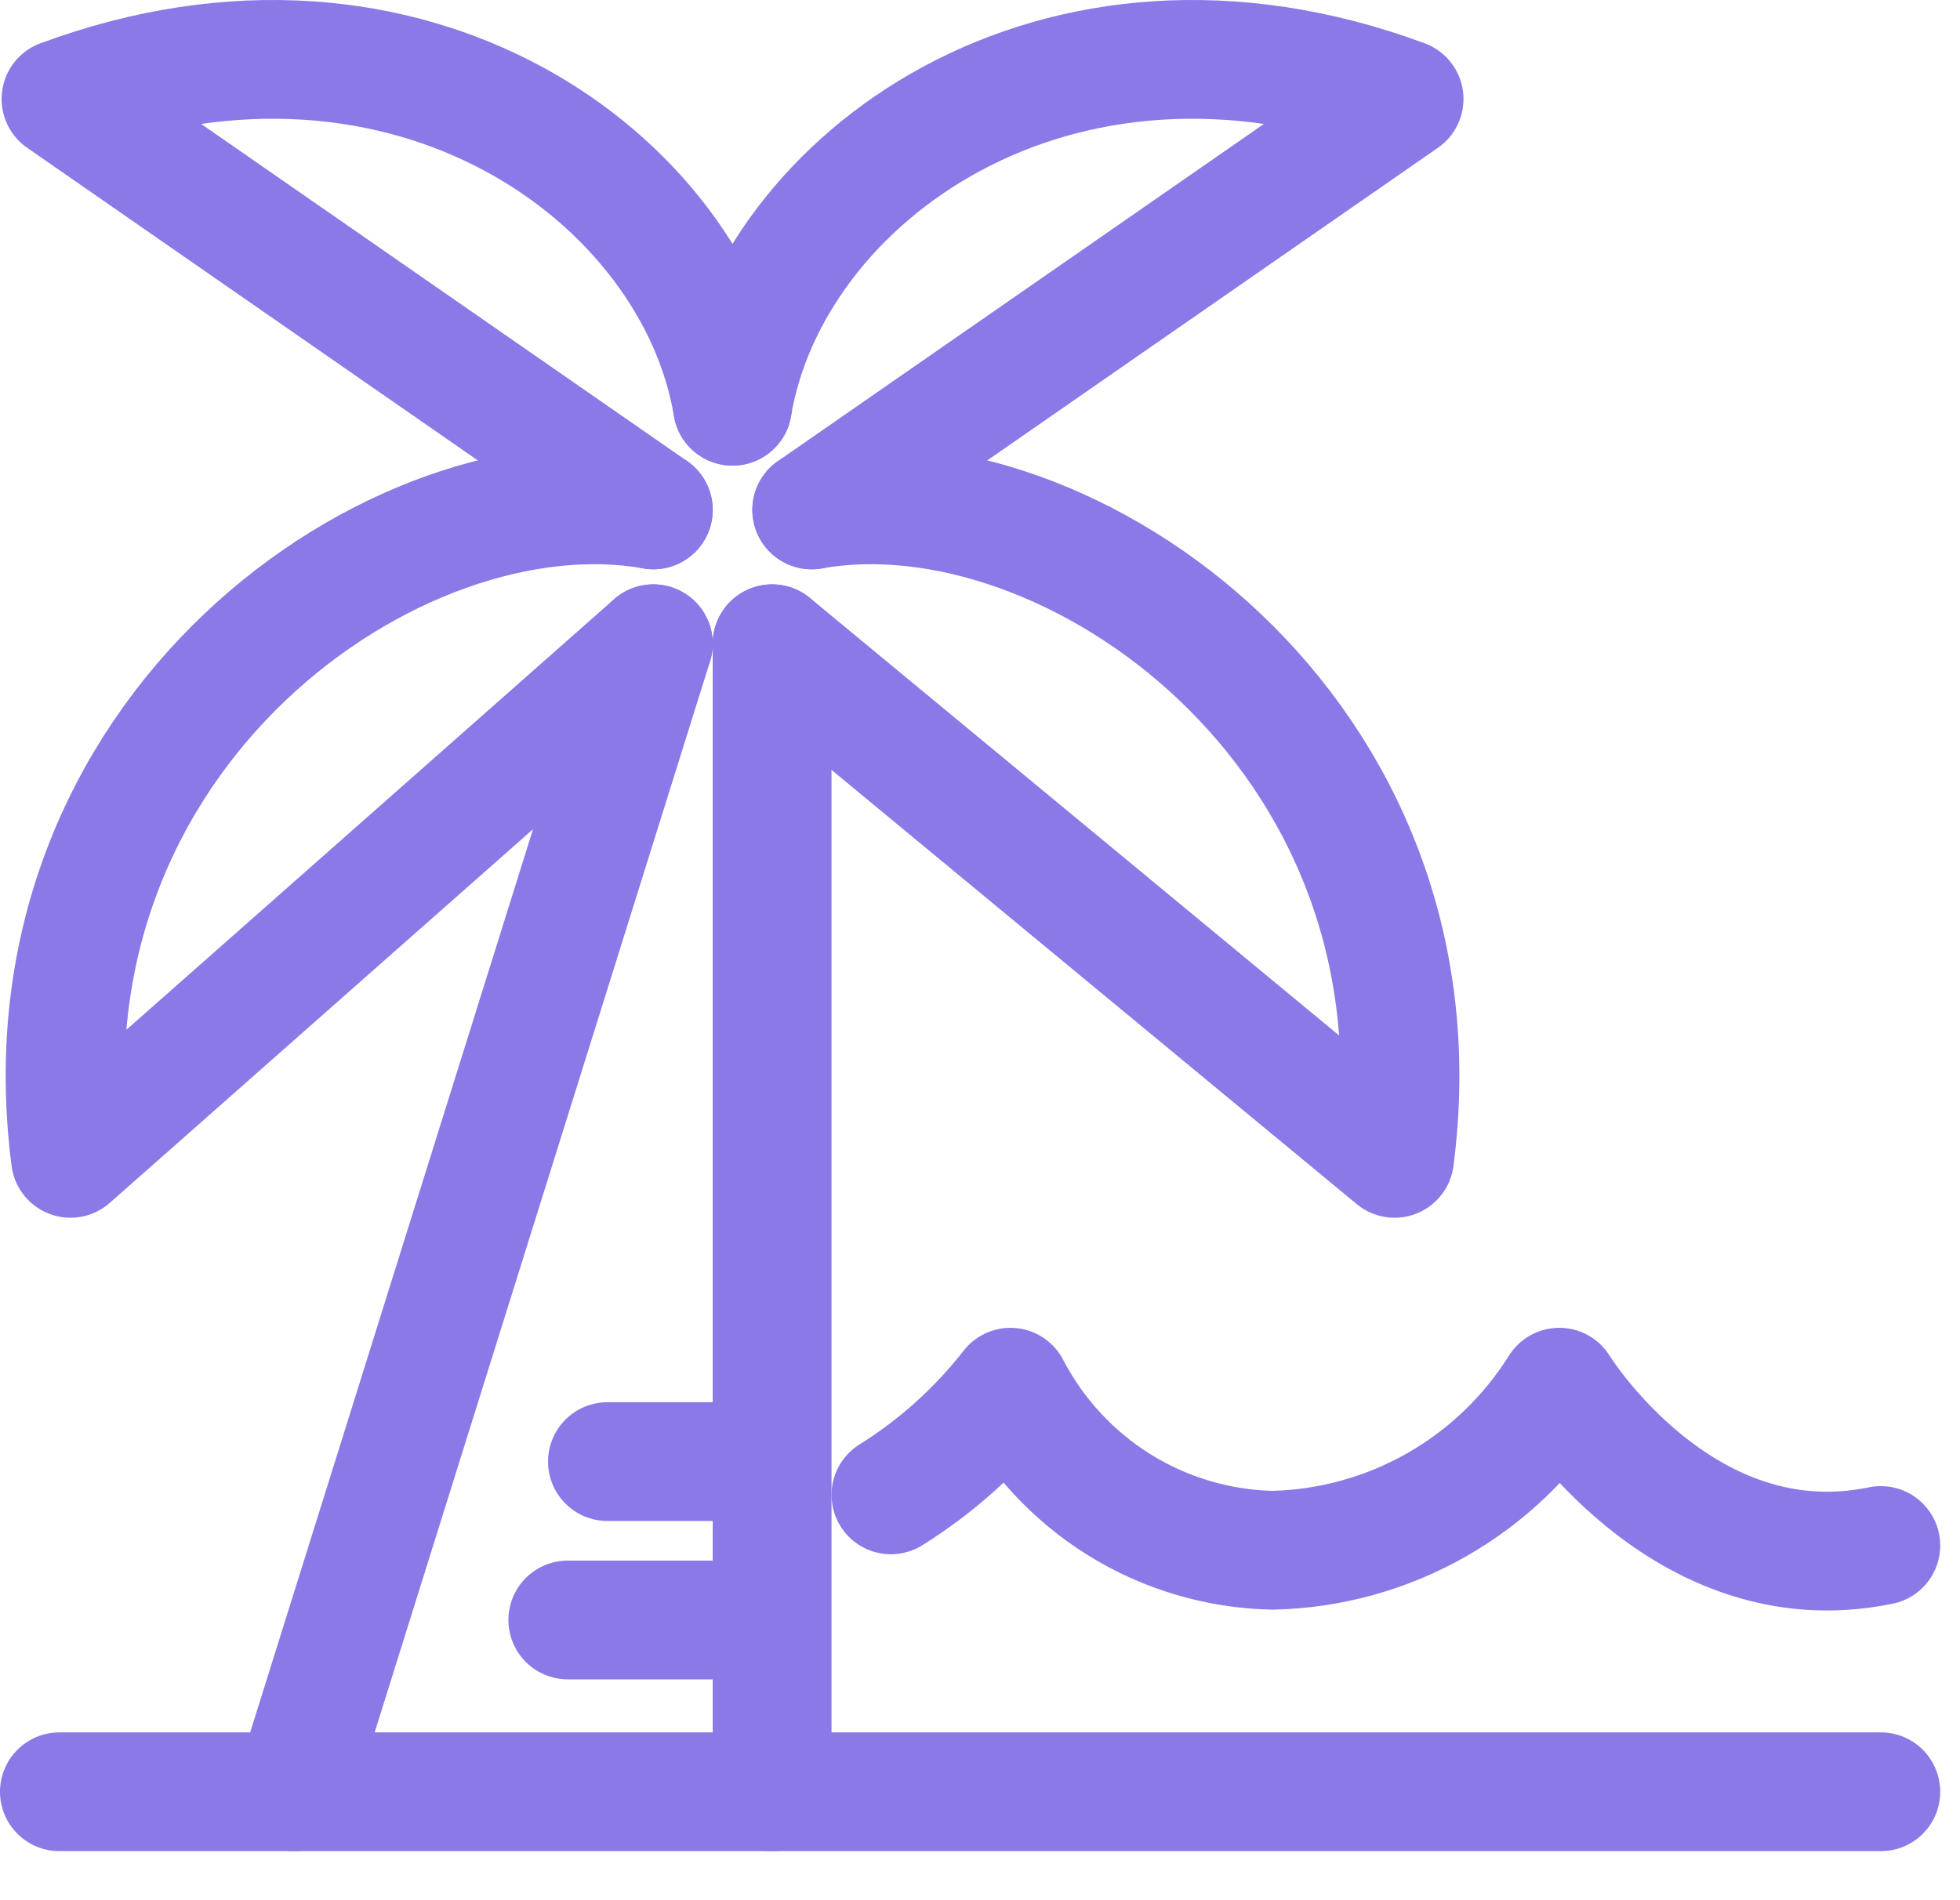
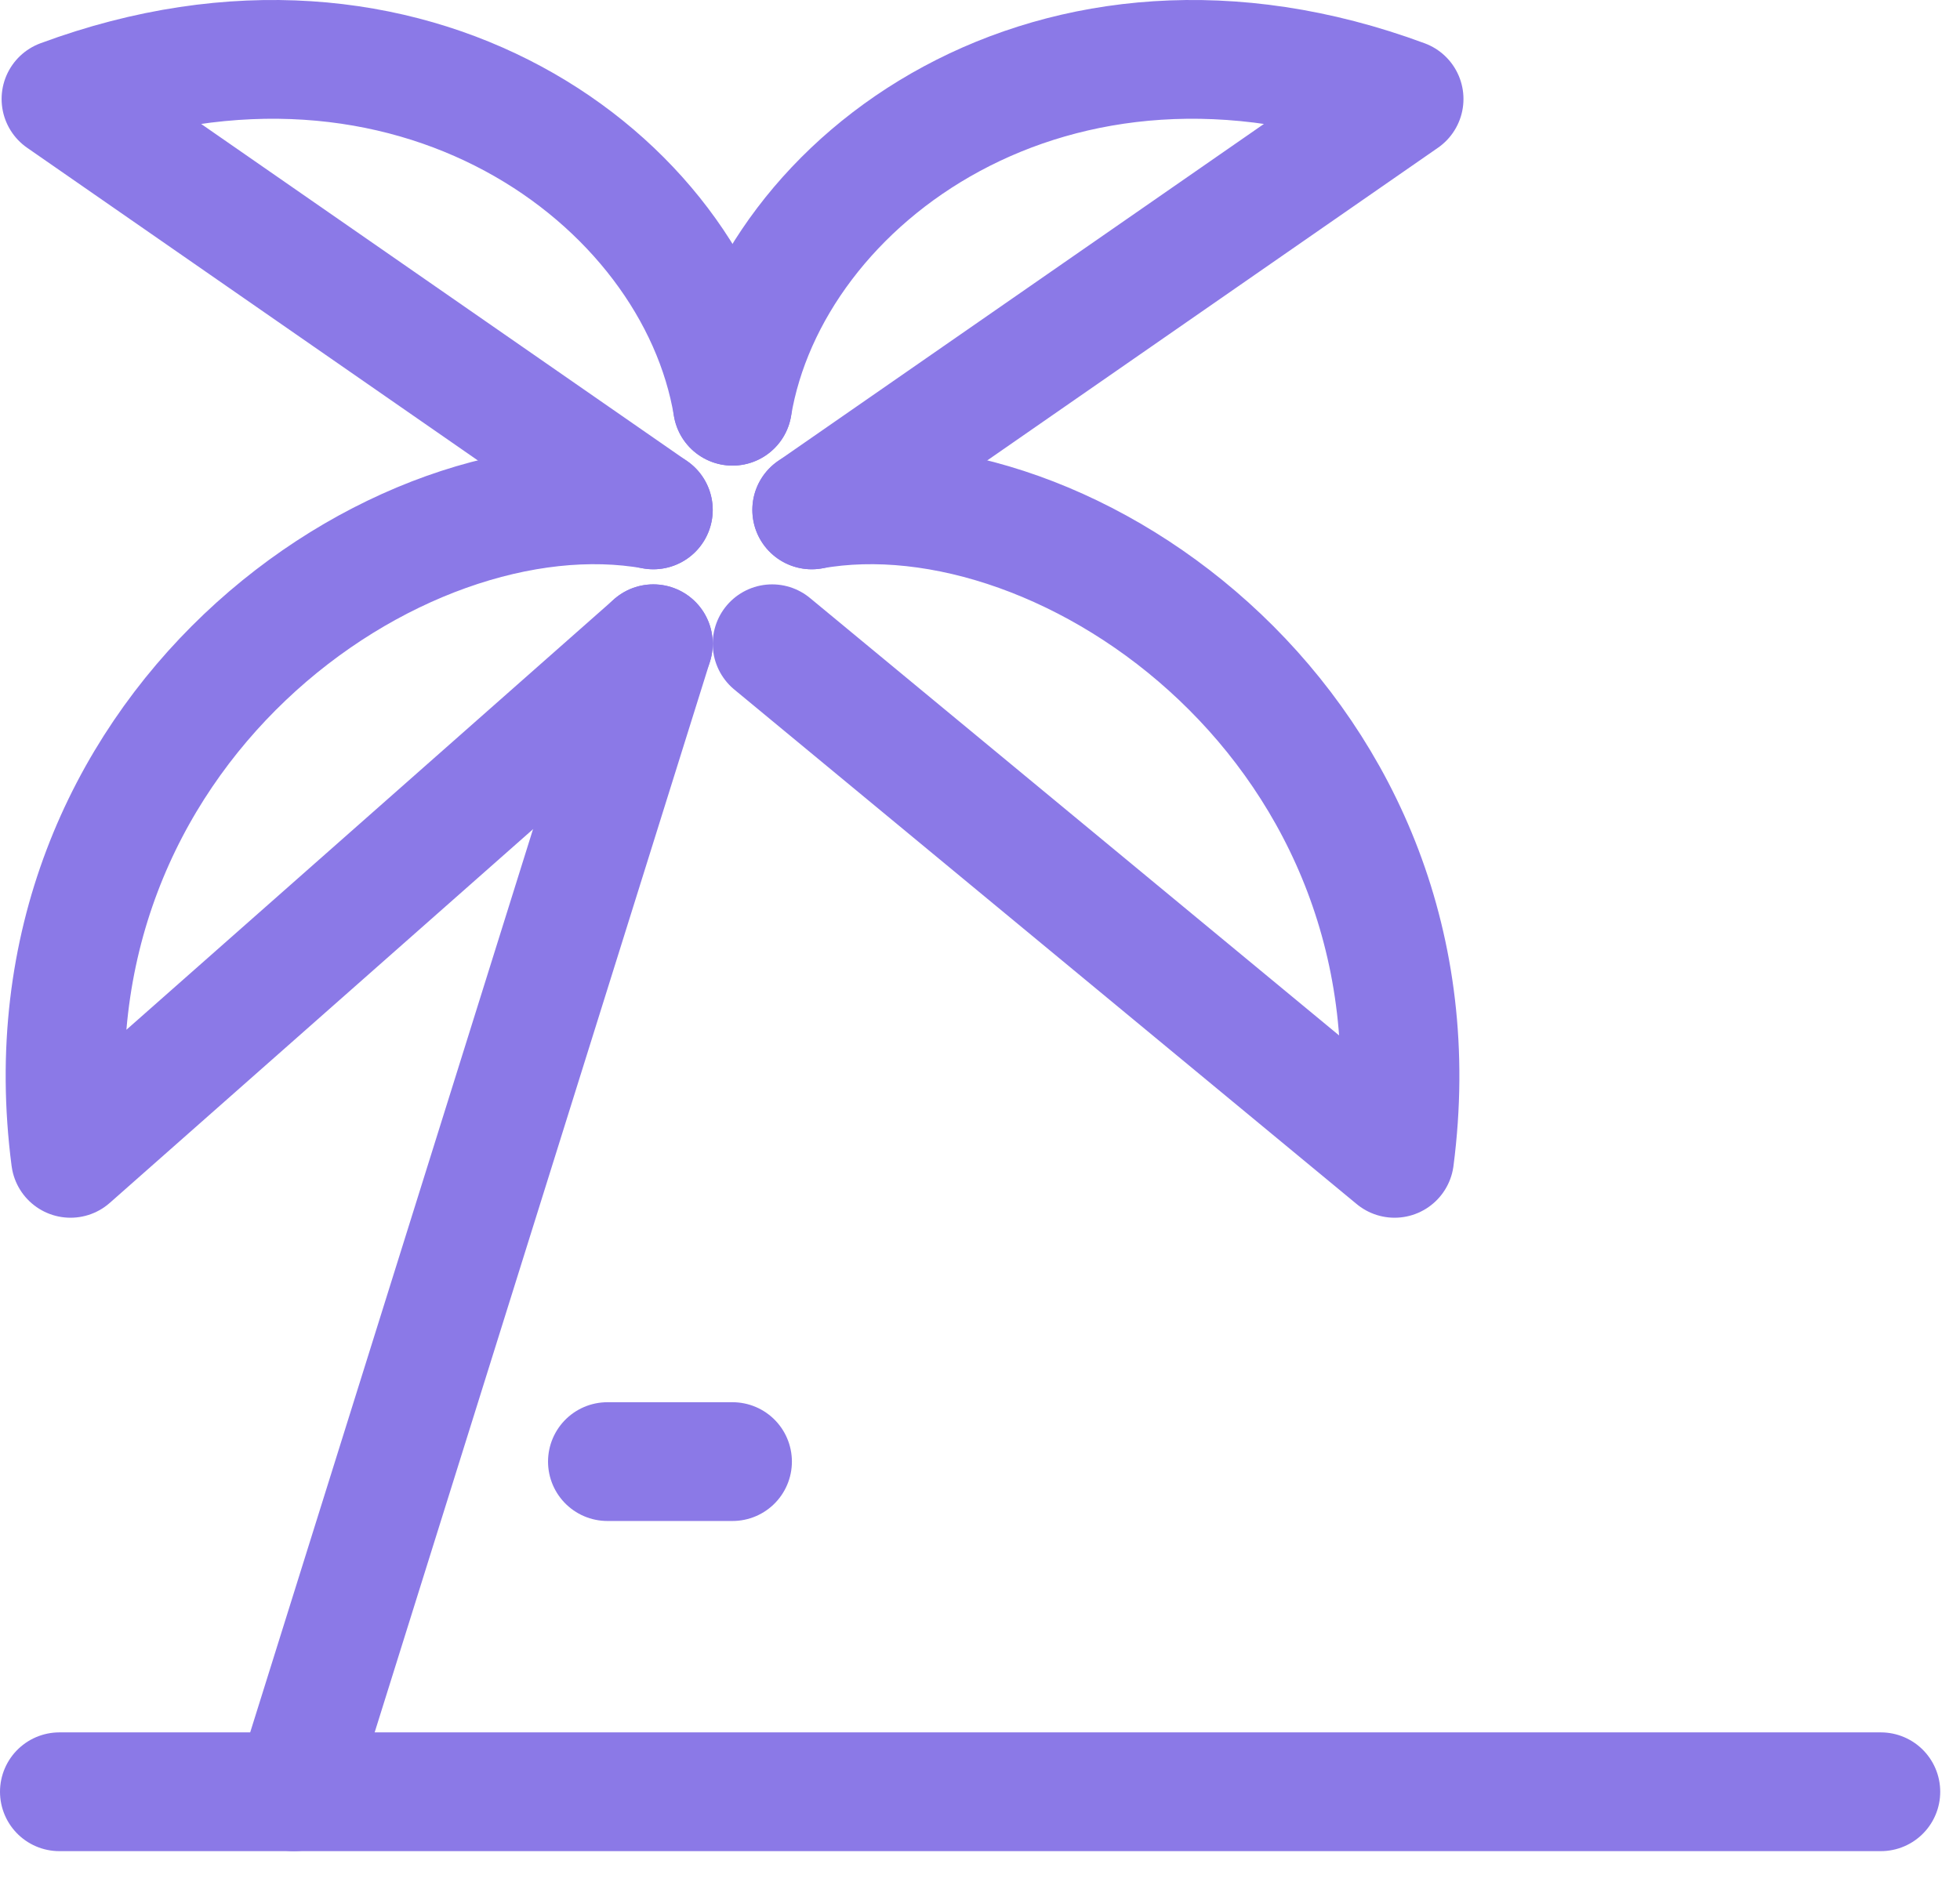
<svg xmlns="http://www.w3.org/2000/svg" width="33" height="32" viewBox="0 0 33 32" fill="none">
-   <path d="M31.667 26.027C28.32 26.721 26.253 23.361 26.253 23.361C25.739 24.182 25.029 24.863 24.186 25.343C23.344 25.822 22.396 26.085 21.427 26.107C20.512 26.088 19.62 25.823 18.843 25.34C18.067 24.856 17.435 24.173 17.013 23.361V23.361C16.453 24.078 15.772 24.692 15 25.174" stroke="#8B79E7" stroke-width="2" stroke-linecap="round" stroke-linejoin="round" />
  <path d="M1 30.174H31.667" stroke="#8B79E7" stroke-width="2" stroke-linecap="round" stroke-linejoin="round" />
-   <path d="M13 10.841V30.174" stroke="#8B79E7" stroke-width="2" stroke-linecap="round" stroke-linejoin="round" />
  <path d="M4.947 30.174L11 10.841" stroke="#8B79E7" stroke-width="2" stroke-linecap="round" stroke-linejoin="round" />
  <path d="M11 8.587L1.027 1.667C6.893 -0.506 11.693 3.001 12.333 6.841" stroke="#8B79E7" stroke-width="2" stroke-linecap="round" stroke-linejoin="round" />
  <path d="M11 10.841L1.187 19.507C0.253 12.334 6.68 7.814 11 8.587" stroke="#8B79E7" stroke-width="2" stroke-linecap="round" stroke-linejoin="round" />
  <path d="M13.667 8.587L23.64 1.667C17.773 -0.506 12.973 3.001 12.333 6.841" stroke="#8B79E7" stroke-width="2" stroke-linecap="round" stroke-linejoin="round" />
  <path d="M13 10.841L23.48 19.507C24.413 12.334 17.987 7.814 13.667 8.587" stroke="#8B79E7" stroke-width="2" stroke-linecap="round" stroke-linejoin="round" />
-   <path d="M9.56 27.281H12.333" stroke="#8B79E7" stroke-width="2" stroke-linecap="round" stroke-linejoin="round" />
  <path d="M10.227 24.614H12.333" stroke="#8B79E7" stroke-width="2" stroke-linecap="round" stroke-linejoin="round" />
</svg>